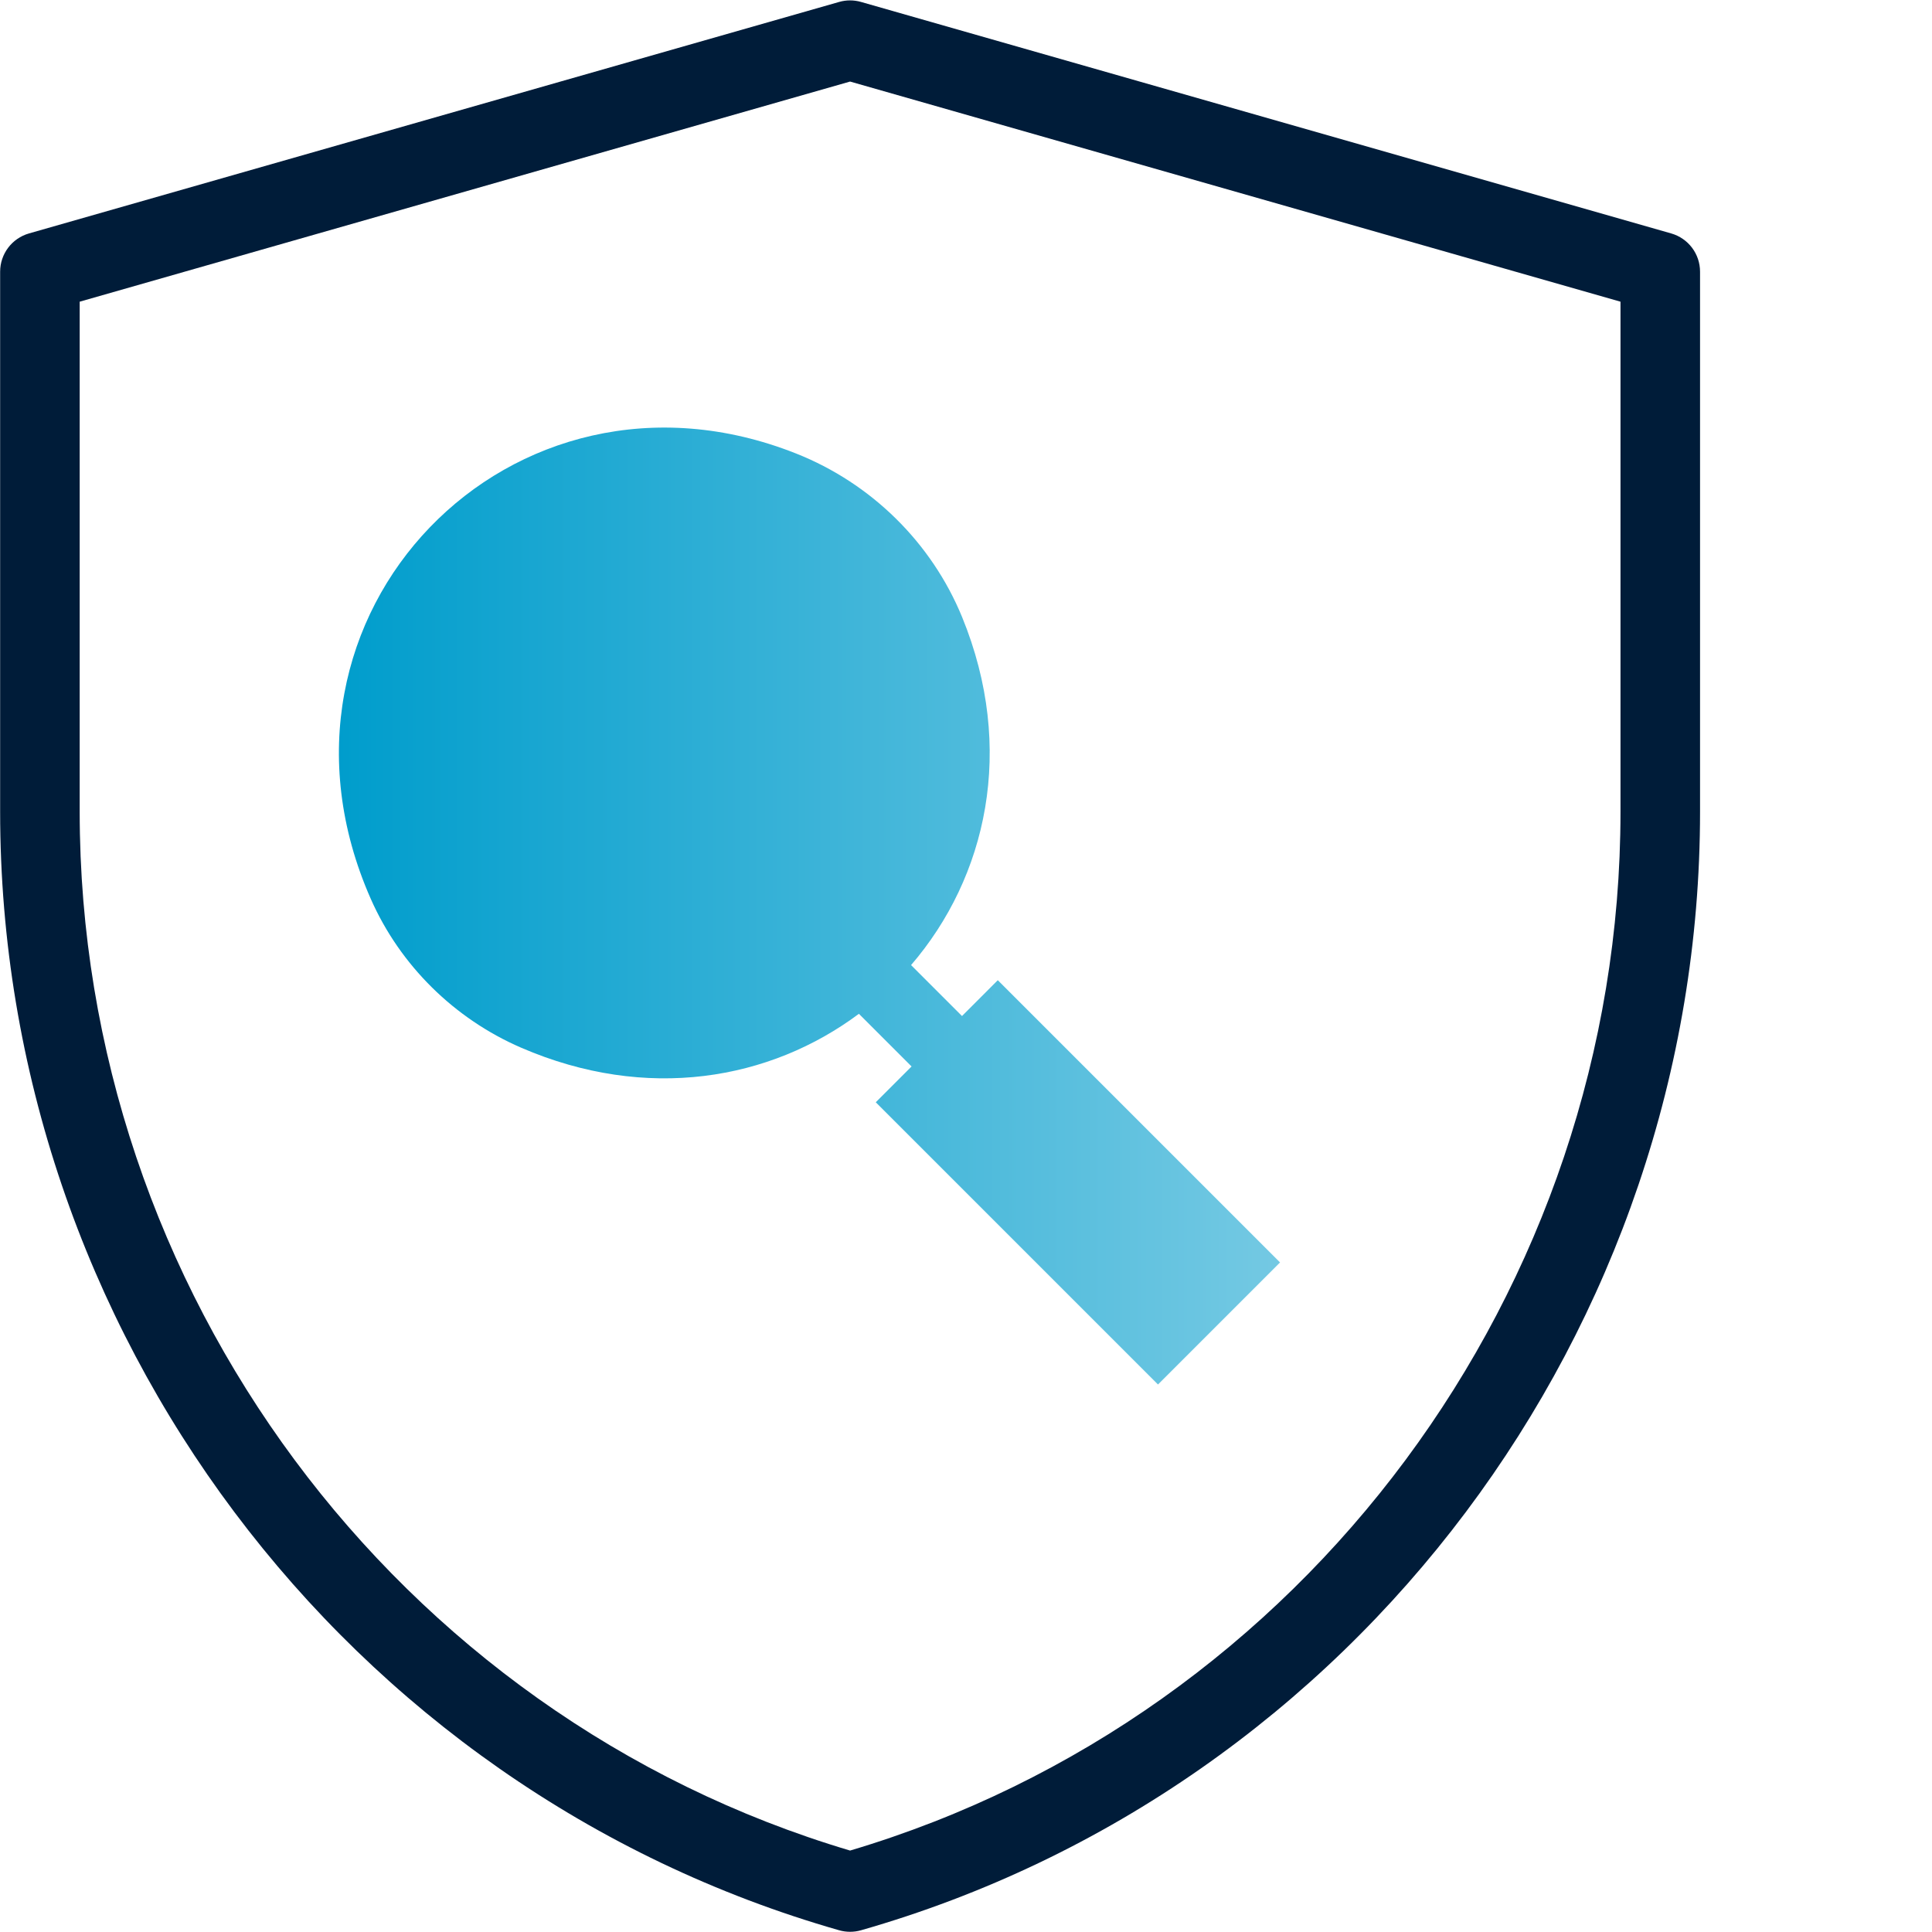
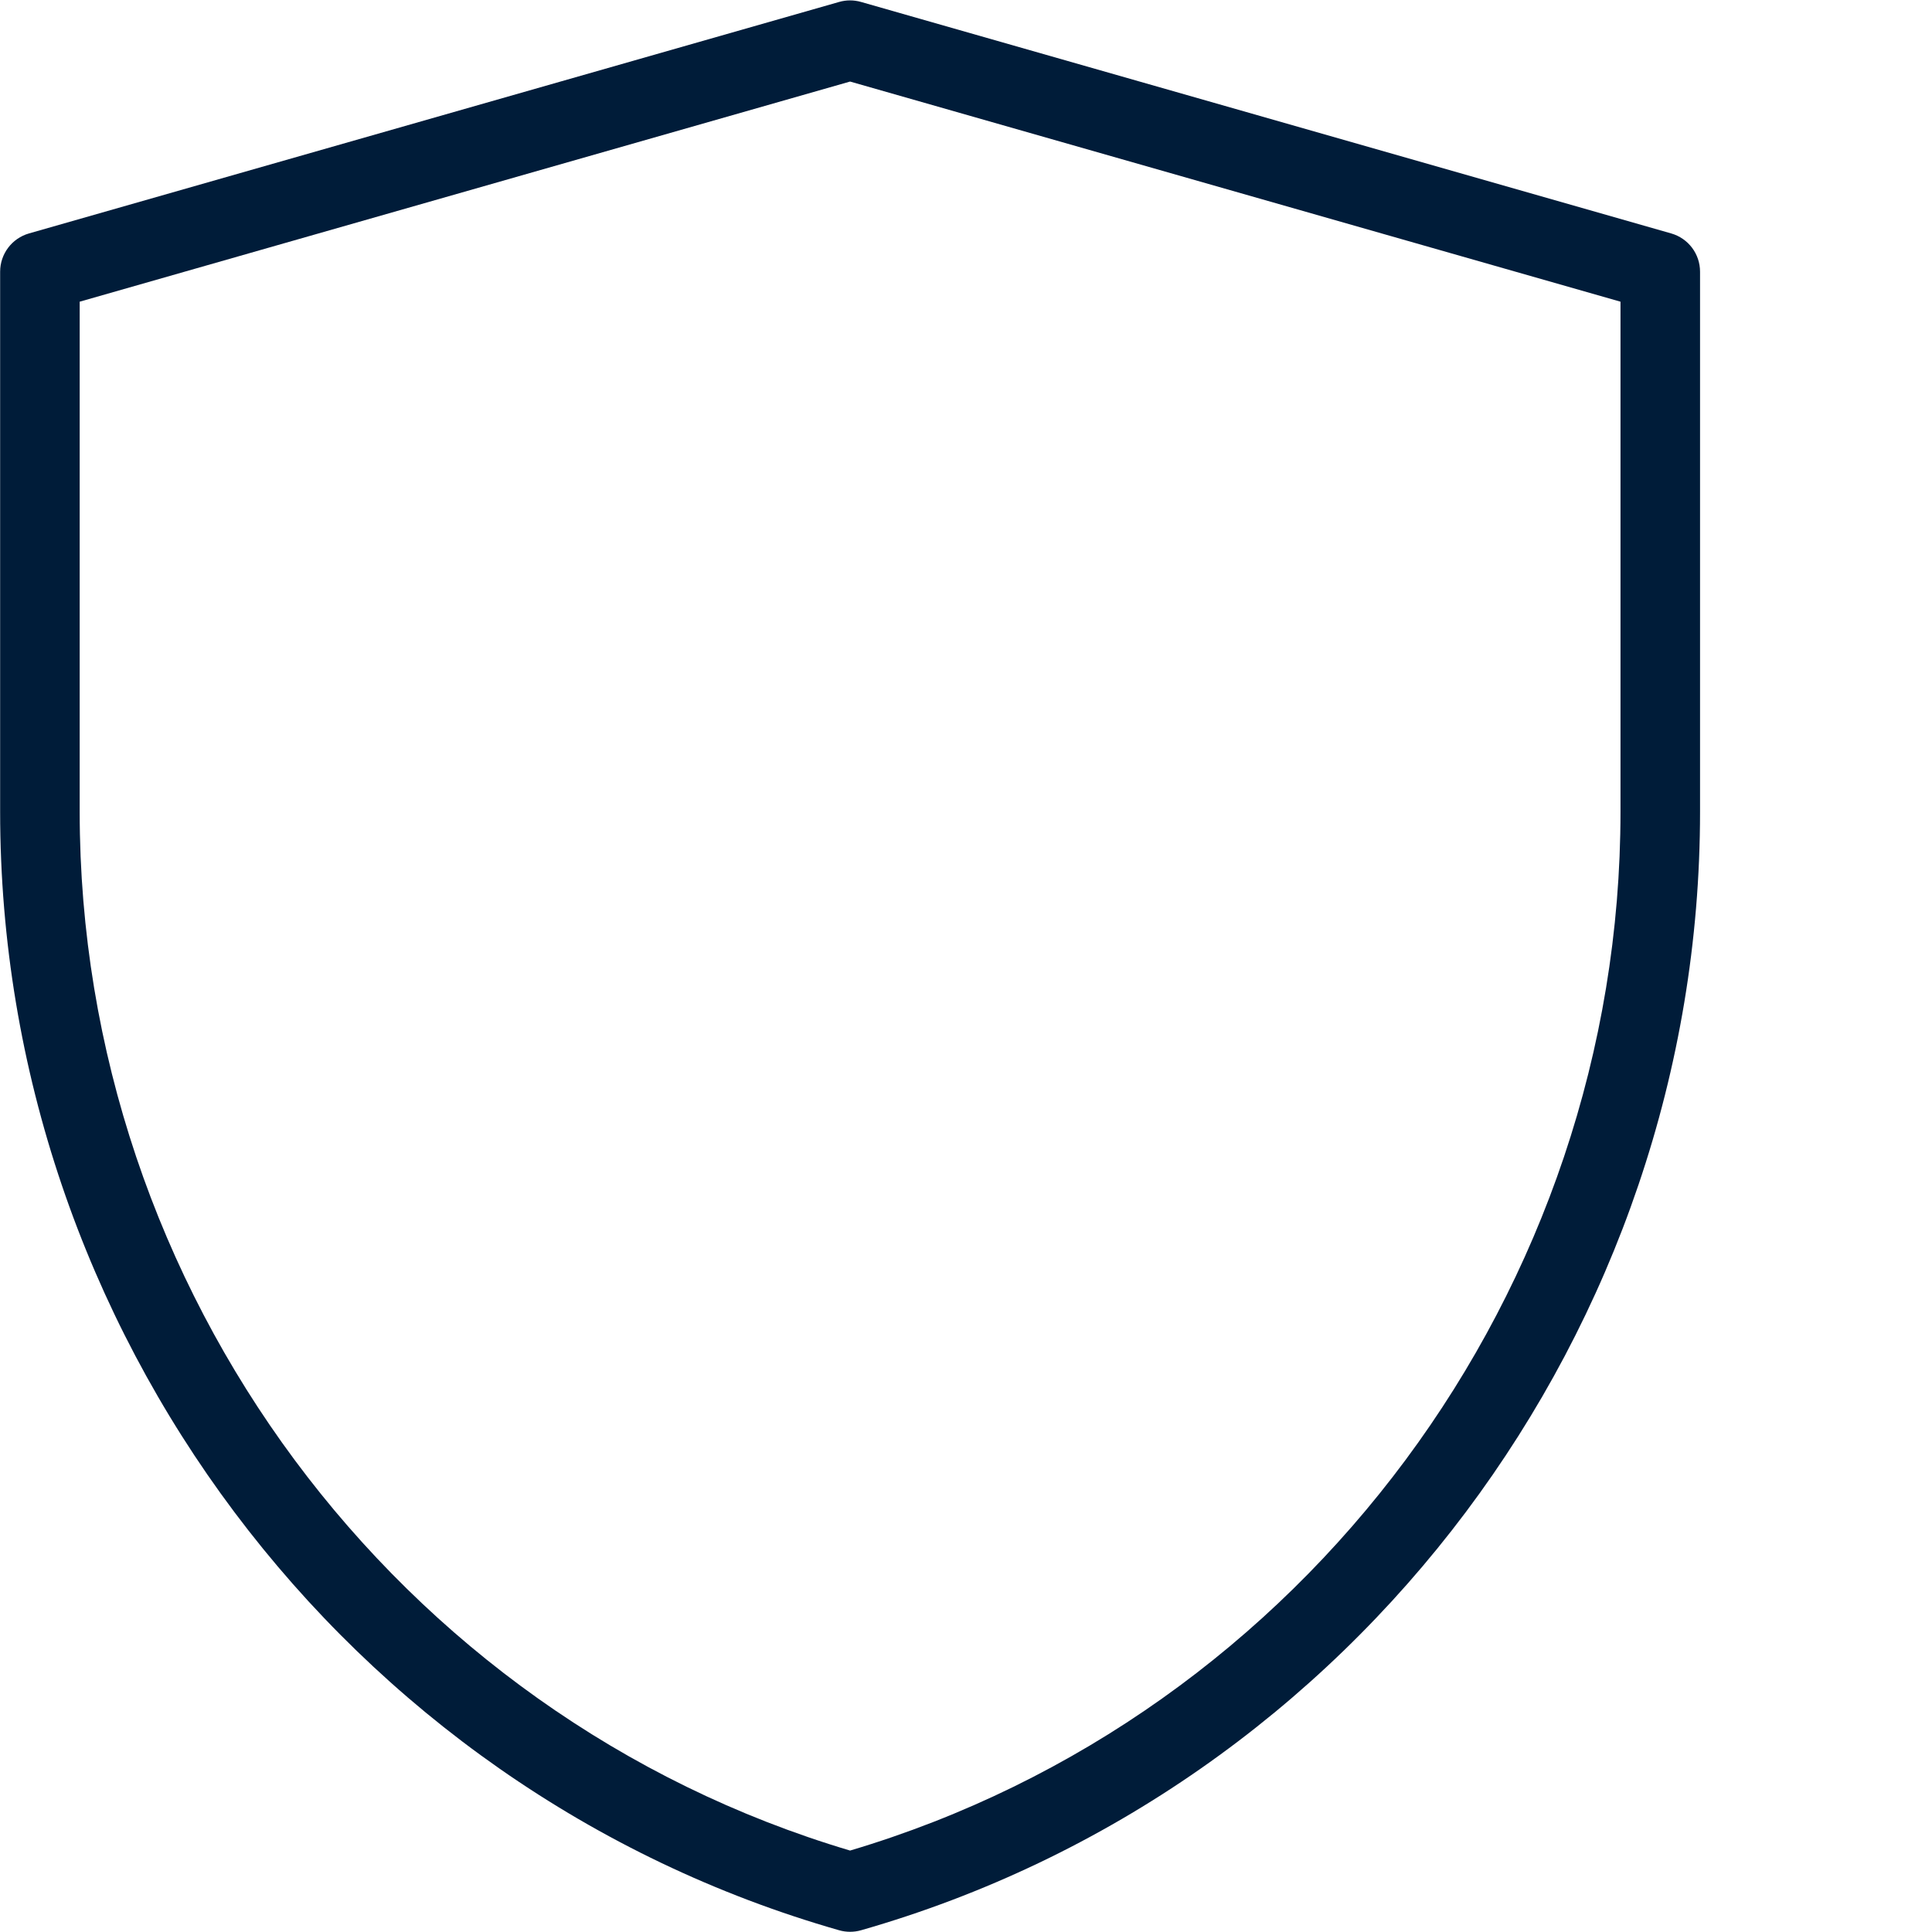
<svg xmlns="http://www.w3.org/2000/svg" id="Pfade" width="85" height="85" viewBox="0 0 85 85">
  <defs>
    <style>
      .cls-1 {
        fill: url(#Telemar_Yachting_Verlauf);
      }

      .cls-2 {
        fill: #001c39;
      }
    </style>
    <linearGradient id="Telemar_Yachting_Verlauf" data-name="Telemar Yachting Verlauf" x1="14.911" y1="39.861" x2="56.316" y2="39.861" gradientUnits="userSpaceOnUse">
      <stop offset="0" stop-color="#009dcc" />
      <stop offset="1" stop-color="#74c9e3" />
    </linearGradient>
  </defs>
  <path class="cls-2" d="M37.4,84.991c-.162,0-.323-.022-.48-.067C15.185,78.713.006,58.479.006,35.715V11.953c0-.781.518-1.468,1.27-1.683L36.919.085c.314-.09.646-.09.961,0l35.645,10.185c.752.215,1.27.901,1.27,1.683v23.763c0,22.764-15.18,42.998-36.914,49.208-.157.045-.318.067-.48.067ZM3.506,13.273v22.442c0,21.04,13.912,39.761,33.894,45.702,19.982-5.941,33.895-24.661,33.895-45.702V13.273L37.4,3.588,3.506,13.273Z" />
-   <path class="cls-1" d="M56.316,55.542l-12.417-12.417h-0s-1.575,1.576-1.575,1.576l-2.241-2.241c3.322-3.86,4.62-9.511,2.247-15.308-1.346-3.286-4.005-5.891-7.307-7.2-12.493-4.953-24.234,7.083-18.71,19.596,1.292,2.927,3.678,5.276,6.615,6.546,5.533,2.394,10.963,1.42,14.86-1.491l2.317,2.317-1.575,1.575,12.417,12.417s0,0,0,0l5.37-5.37Z" />
</svg>